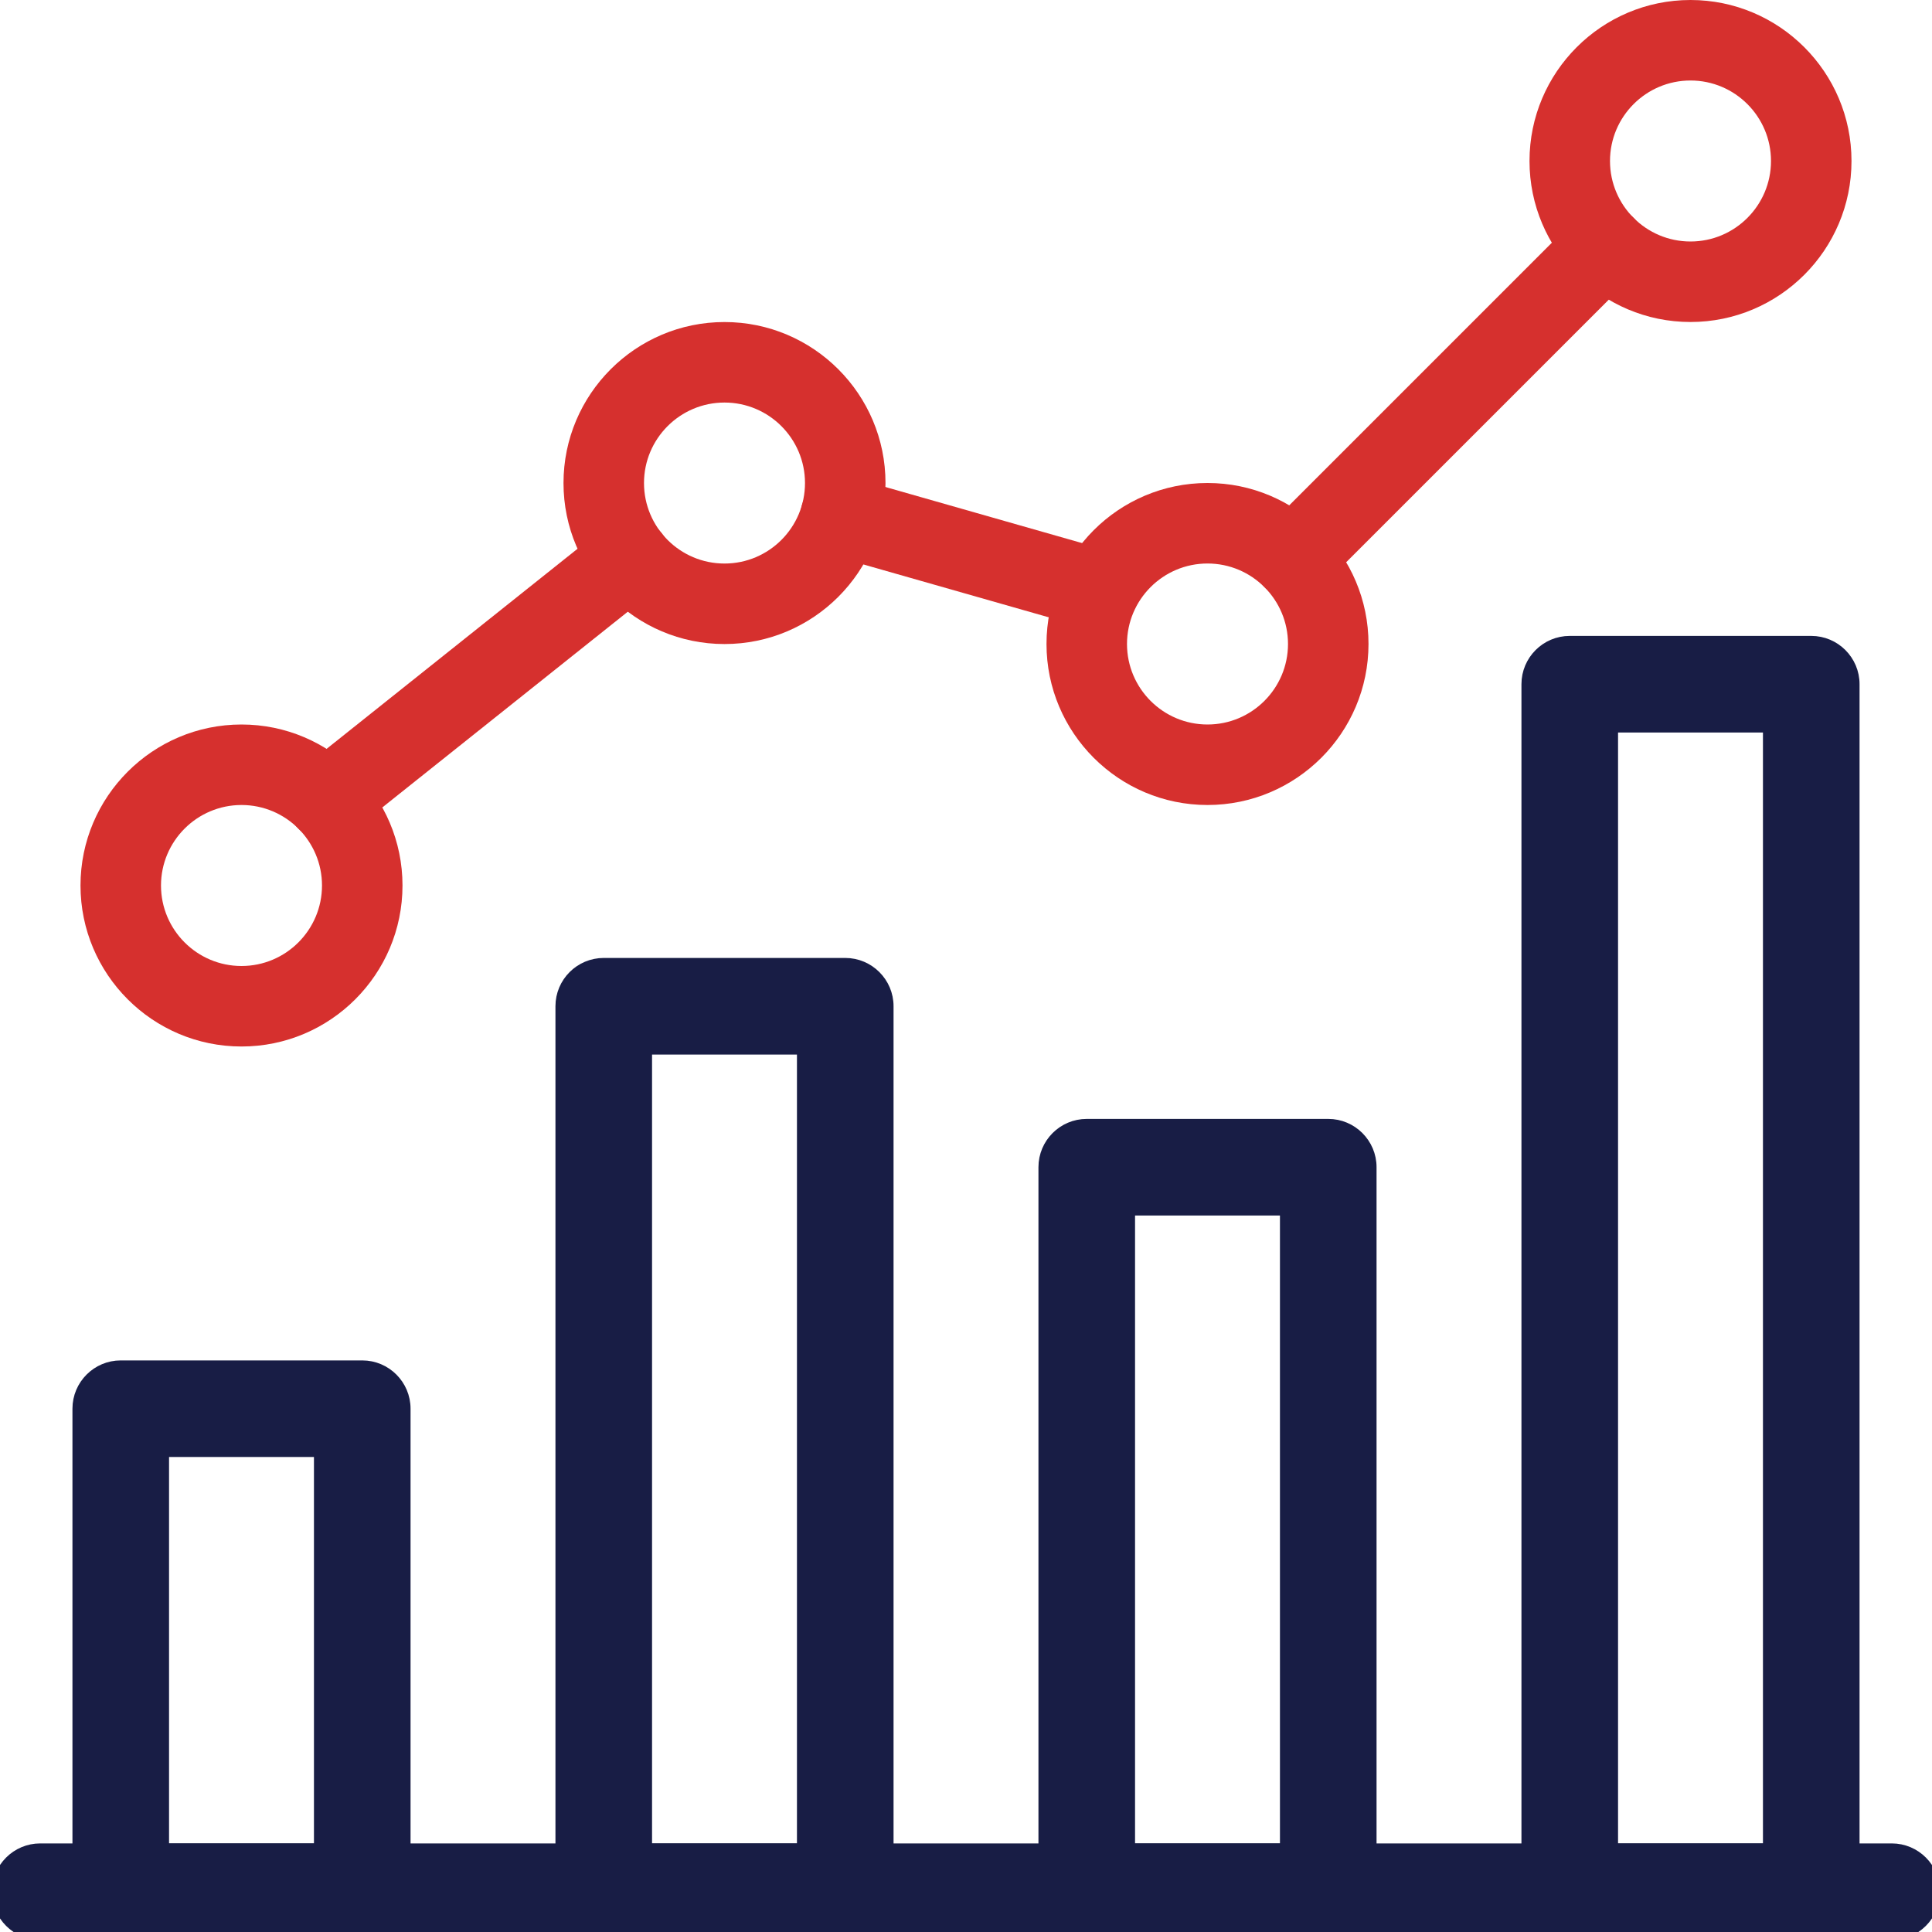
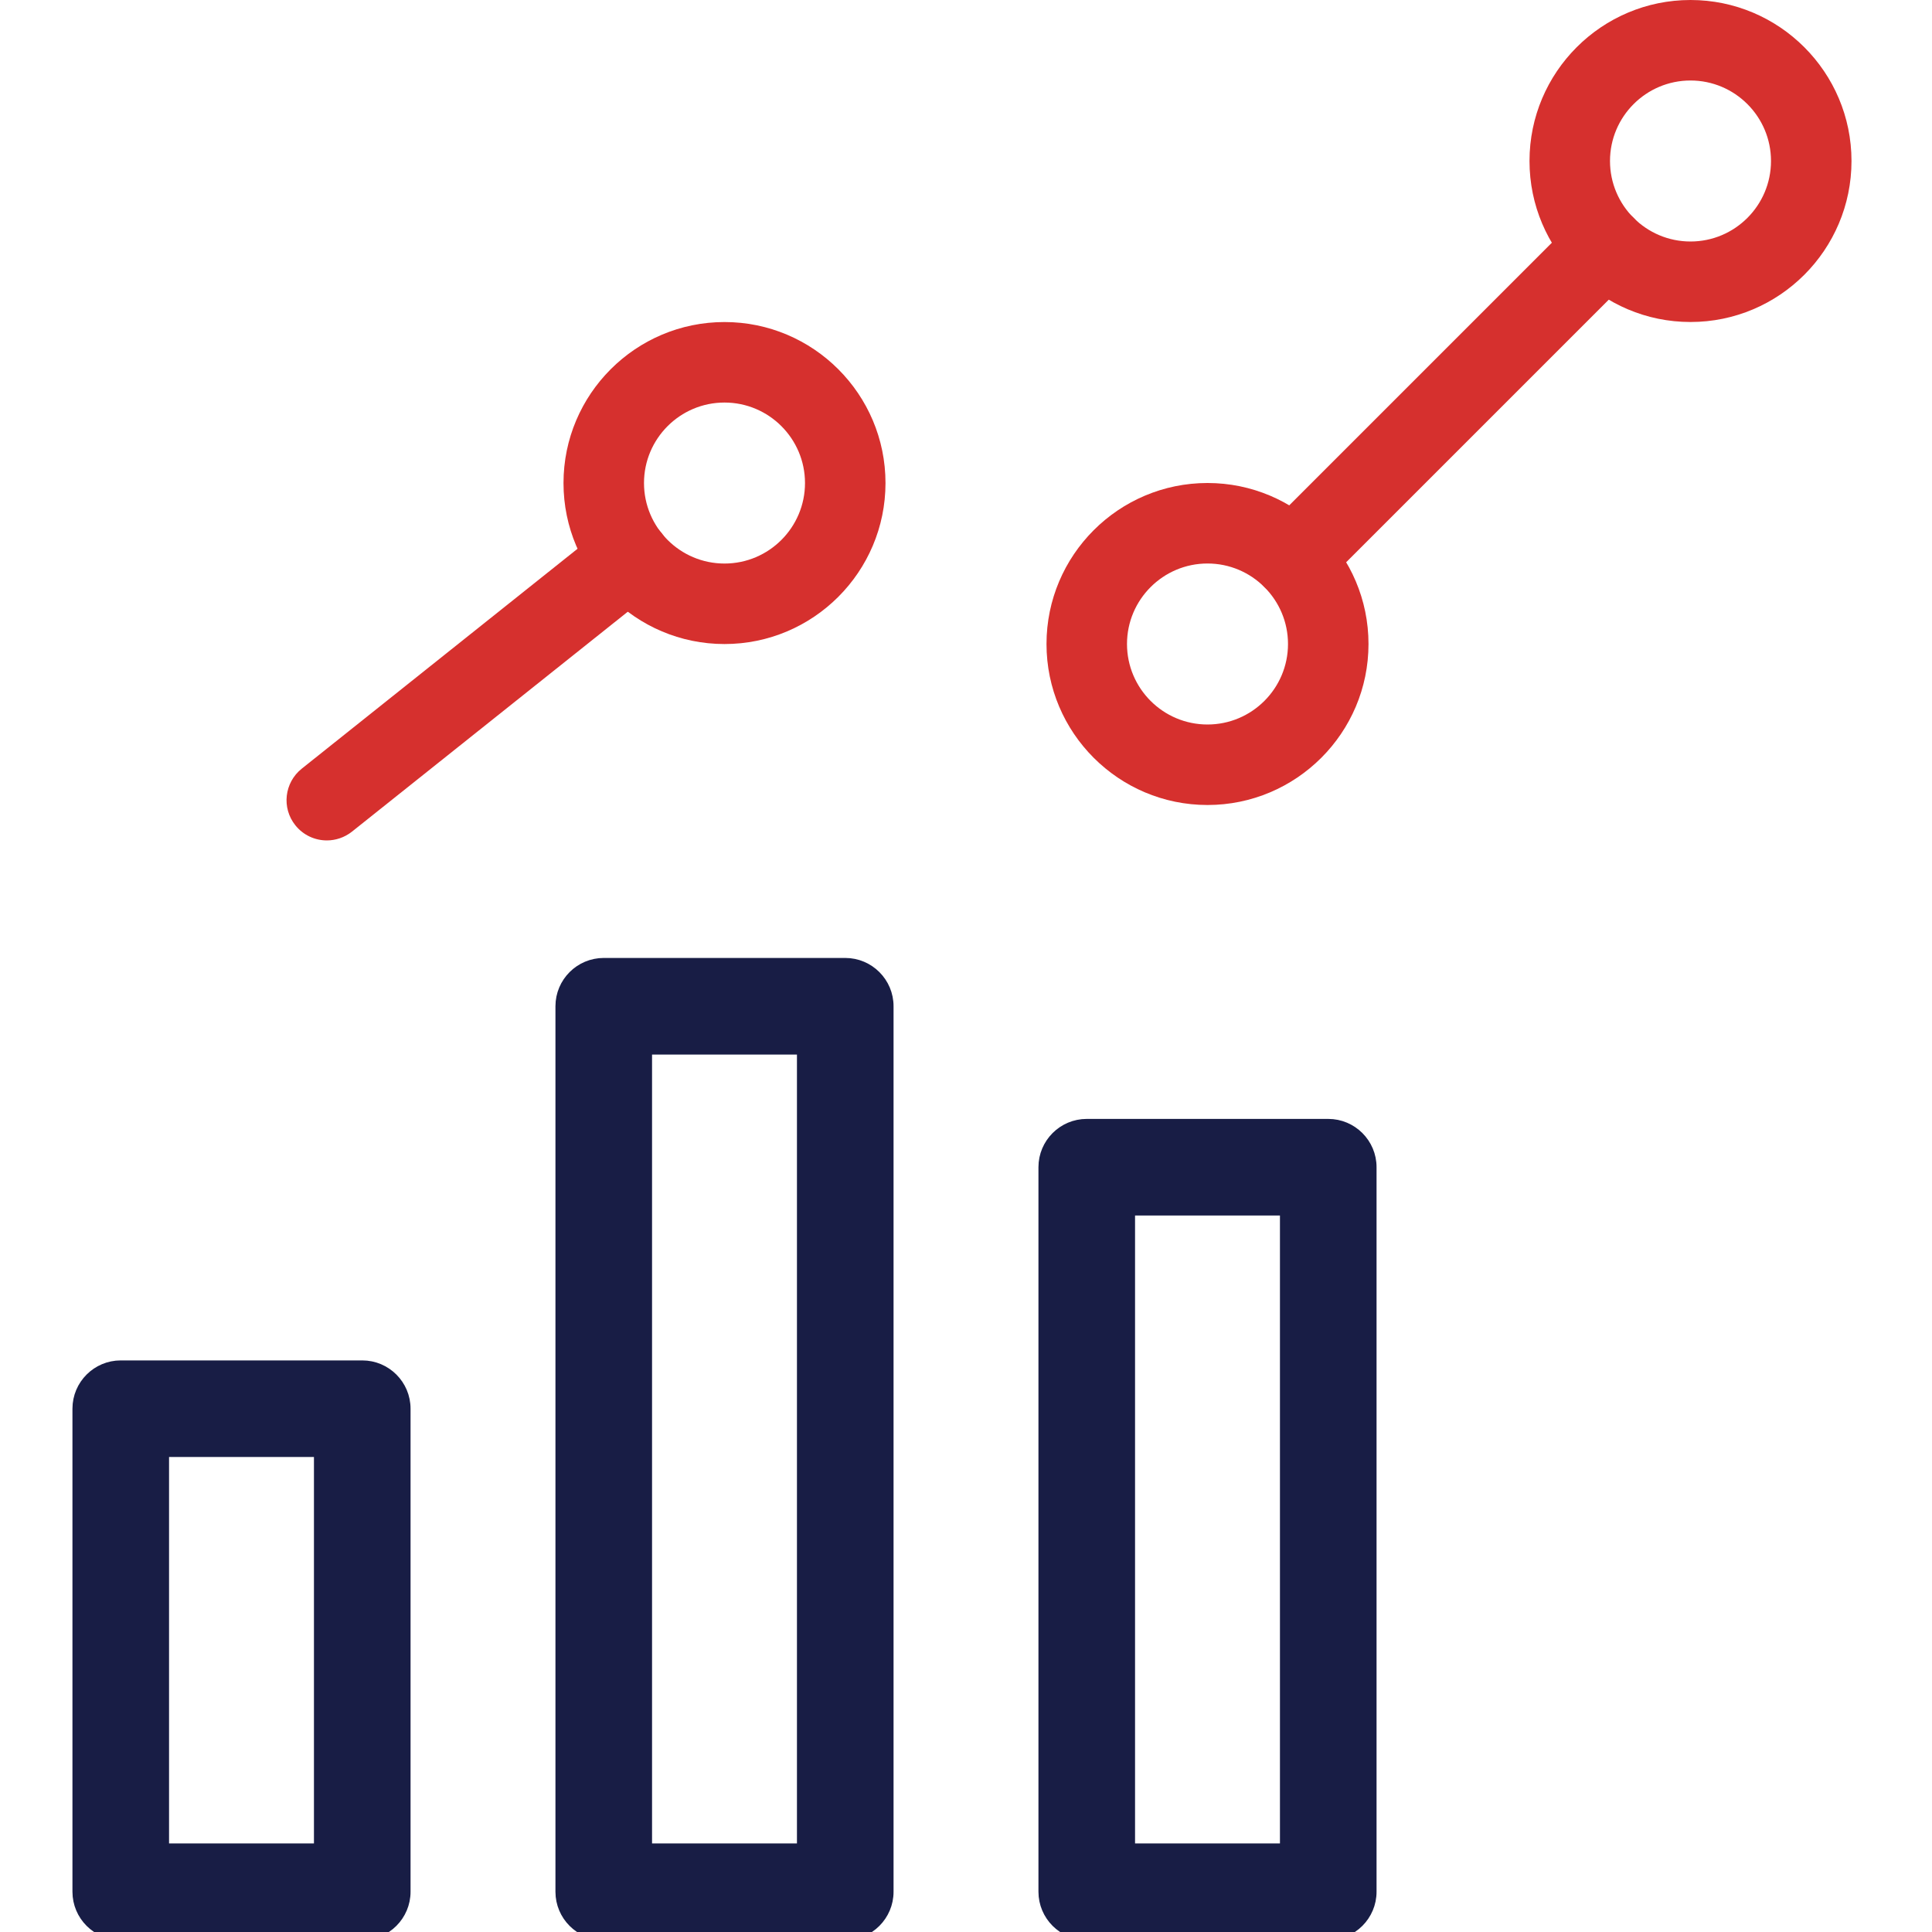
<svg xmlns="http://www.w3.org/2000/svg" width="48" height="48" viewBox="0 0 48 48" fill="none">
  <g clip-path="url(#clip0)">
-     <path d="M47 45.899H1C0.393 45.899 -0.1 46.392 -0.1 46.999C-0.1 47.606 0.393 48.099 1 48.099H47C47.607 48.099 48.1 47.606 48.1 46.999C48.1 46.392 47.607 45.899 47 45.899Z" fill="#181D45" stroke="#181D45" stroke-width="0.2" />
    <path d="M9 33.899H3C2.393 33.899 1.9 34.392 1.9 34.999V46.999C1.9 47.606 2.393 48.099 3 48.099H9C9.607 48.099 10.1 47.606 10.1 46.999V34.999C10.1 34.392 9.607 33.899 9 33.899ZM7.9 45.899H4.1V36.099H7.9V45.899Z" fill="#181D45" stroke="#181D45" stroke-width="0.2" />
    <path d="M21 23.9H15C14.393 23.9 13.9 24.393 13.9 25V47C13.9 47.607 14.393 48.1 15 48.1H21C21.607 48.1 22.1 47.607 22.1 47V25C22.1 24.393 21.607 23.9 21 23.9ZM19.9 45.9H16.1V26.1H19.9V45.9Z" fill="#181D45" stroke="#181D45" stroke-width="0.2" />
    <path d="M33 27.899H27C26.393 27.899 25.9 28.392 25.9 28.999V46.999C25.9 47.606 26.393 48.099 27 48.099H33C33.607 48.099 34.1 47.606 34.1 46.999V28.999C34.1 28.392 33.607 27.899 33 27.899ZM31.9 45.899H28.1V30.099H31.9V45.899Z" fill="#181D45" stroke="#181D45" stroke-width="0.2" />
-     <path d="M45 15.899H39C38.393 15.899 37.9 16.392 37.9 16.999V46.999C37.9 47.606 38.393 48.099 39 48.099H45C45.607 48.099 46.1 47.606 46.1 46.999V16.999C46.1 16.392 45.607 15.899 45 15.899ZM43.9 45.899H40.1V18.099H43.9V45.899Z" fill="#181D45" stroke="#181D45" stroke-width="0.2" />
-     <path d="M6 18C3.794 18 2 19.794 2 22C2 24.206 3.794 26 6 26C8.206 26 10 24.206 10 22C10 19.794 8.206 18 6 18ZM6 24C4.896 24 4 23.102 4 22C4 20.898 4.896 20 6 20C7.104 20 8 20.898 8 22C8 23.102 7.104 24 6 24Z" fill="#d6302e" />
    <path d="M18 8.001C15.794 8.001 14 9.795 14 12.001C14 14.207 15.794 16.001 18 16.001C20.206 16.001 22 14.207 22 12.001C22 9.795 20.206 8.001 18 8.001ZM18 14.001C16.896 14.001 16 13.103 16 12.001C16 10.899 16.896 10.001 18 10.001C19.104 10.001 20 10.899 20 12.001C20 13.103 19.104 14.001 18 14.001Z" fill="#d6302e" />
    <path d="M30 12C27.794 12 26 13.794 26 16C26 18.206 27.794 20 30 20C32.206 20 34 18.206 34 16C34 13.794 32.206 12 30 12ZM30 18C28.896 18 28 17.102 28 16C28 14.898 28.896 14 30 14C31.104 14 32 14.898 32 16C32 17.102 31.104 18 30 18Z" fill="#d6302e" />
    <path d="M42 0C39.794 0 38 1.794 38 4C38 6.206 39.794 8 42 8C44.206 8 46 6.206 46 4C46 1.794 44.206 0 42 0ZM42 6C40.896 6 40 5.102 40 4C40 2.898 40.896 2 42 2C43.104 2 44 2.898 44 4C44 5.102 43.104 6 42 6Z" fill="#d6302e" />
    <path d="M40.588 5.412C40.198 5.022 39.564 5.022 39.174 5.412L31.414 13.172C31.024 13.562 31.024 14.197 31.414 14.586C31.61 14.78 31.866 14.879 32.122 14.879C32.376 14.879 32.632 14.783 32.828 14.586L40.588 6.827C40.978 6.437 40.978 5.803 40.588 5.412Z" fill="#d6302e" />
-     <path d="M27.582 13.692L21.158 11.86C20.62 11.704 20.074 12.016 19.924 12.548C19.772 13.08 20.08 13.632 20.61 13.784L27.034 15.616C27.125 15.642 27.218 15.654 27.308 15.654C27.744 15.654 28.144 15.368 28.27 14.928C28.422 14.398 28.114 13.844 27.582 13.692Z" fill="#d6302e" />
    <path d="M16.44 13.246C16.096 12.814 15.468 12.744 15.036 13.086L7.496 19.098C7.064 19.444 6.992 20.072 7.338 20.504C7.536 20.752 7.828 20.88 8.12 20.88C8.338 20.88 8.558 20.808 8.742 20.664L16.282 14.652C16.714 14.306 16.786 13.678 16.44 13.246Z" fill="#d6302e" />
  </g>
  <defs>
    <clipPath id="clip0">
      <rect width="48" height="48" fill="white" />
    </clipPath>
  </defs>
</svg>